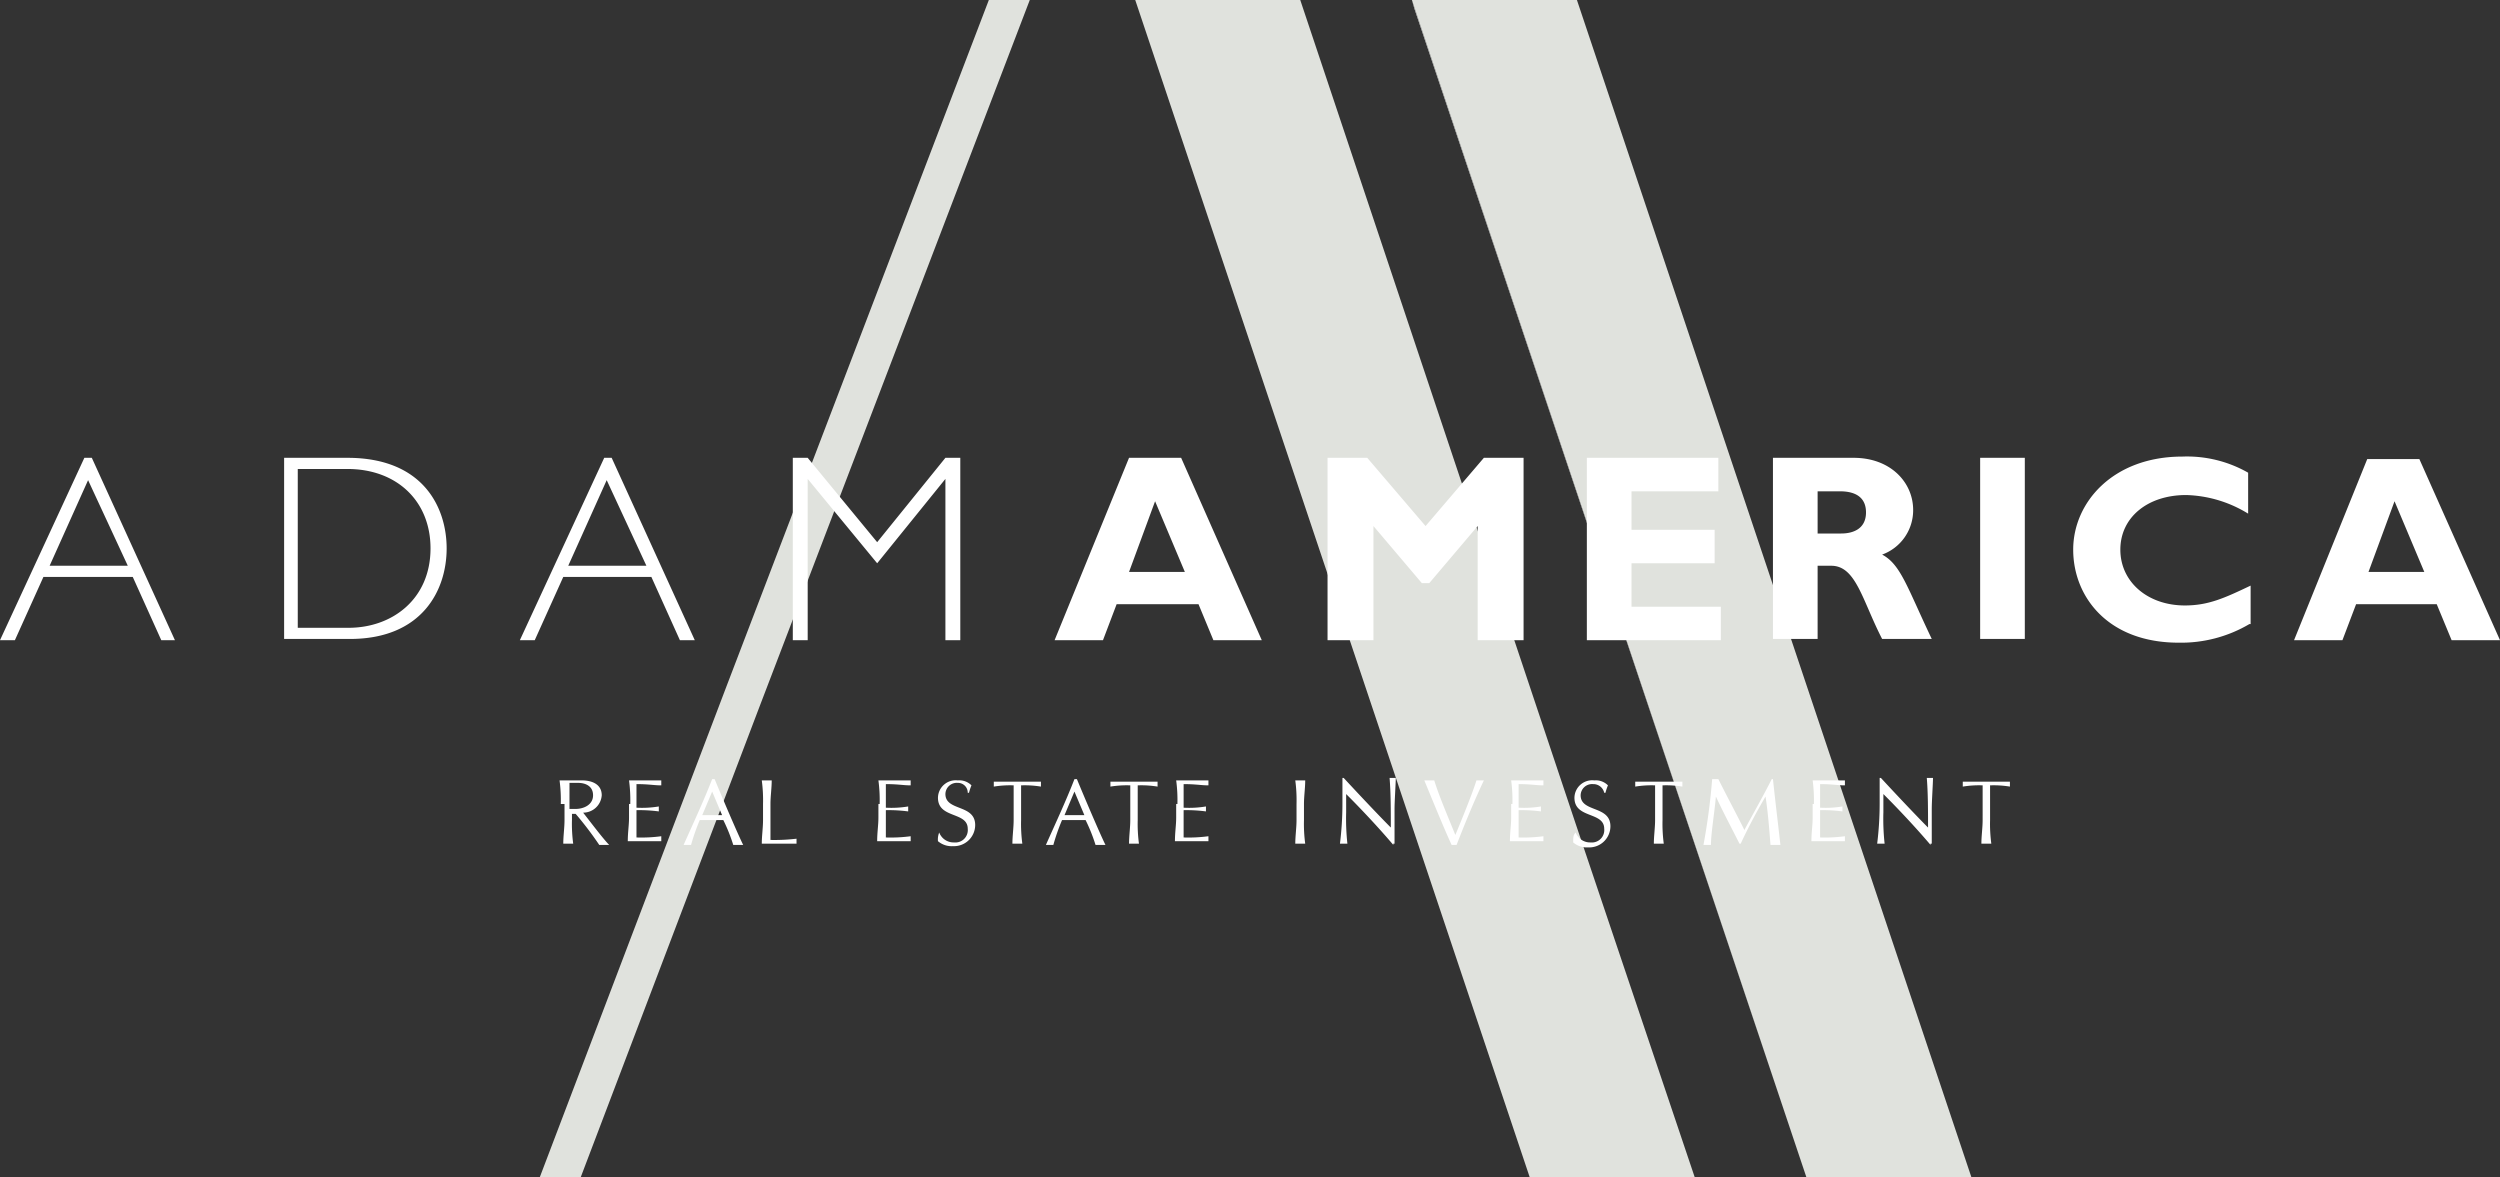
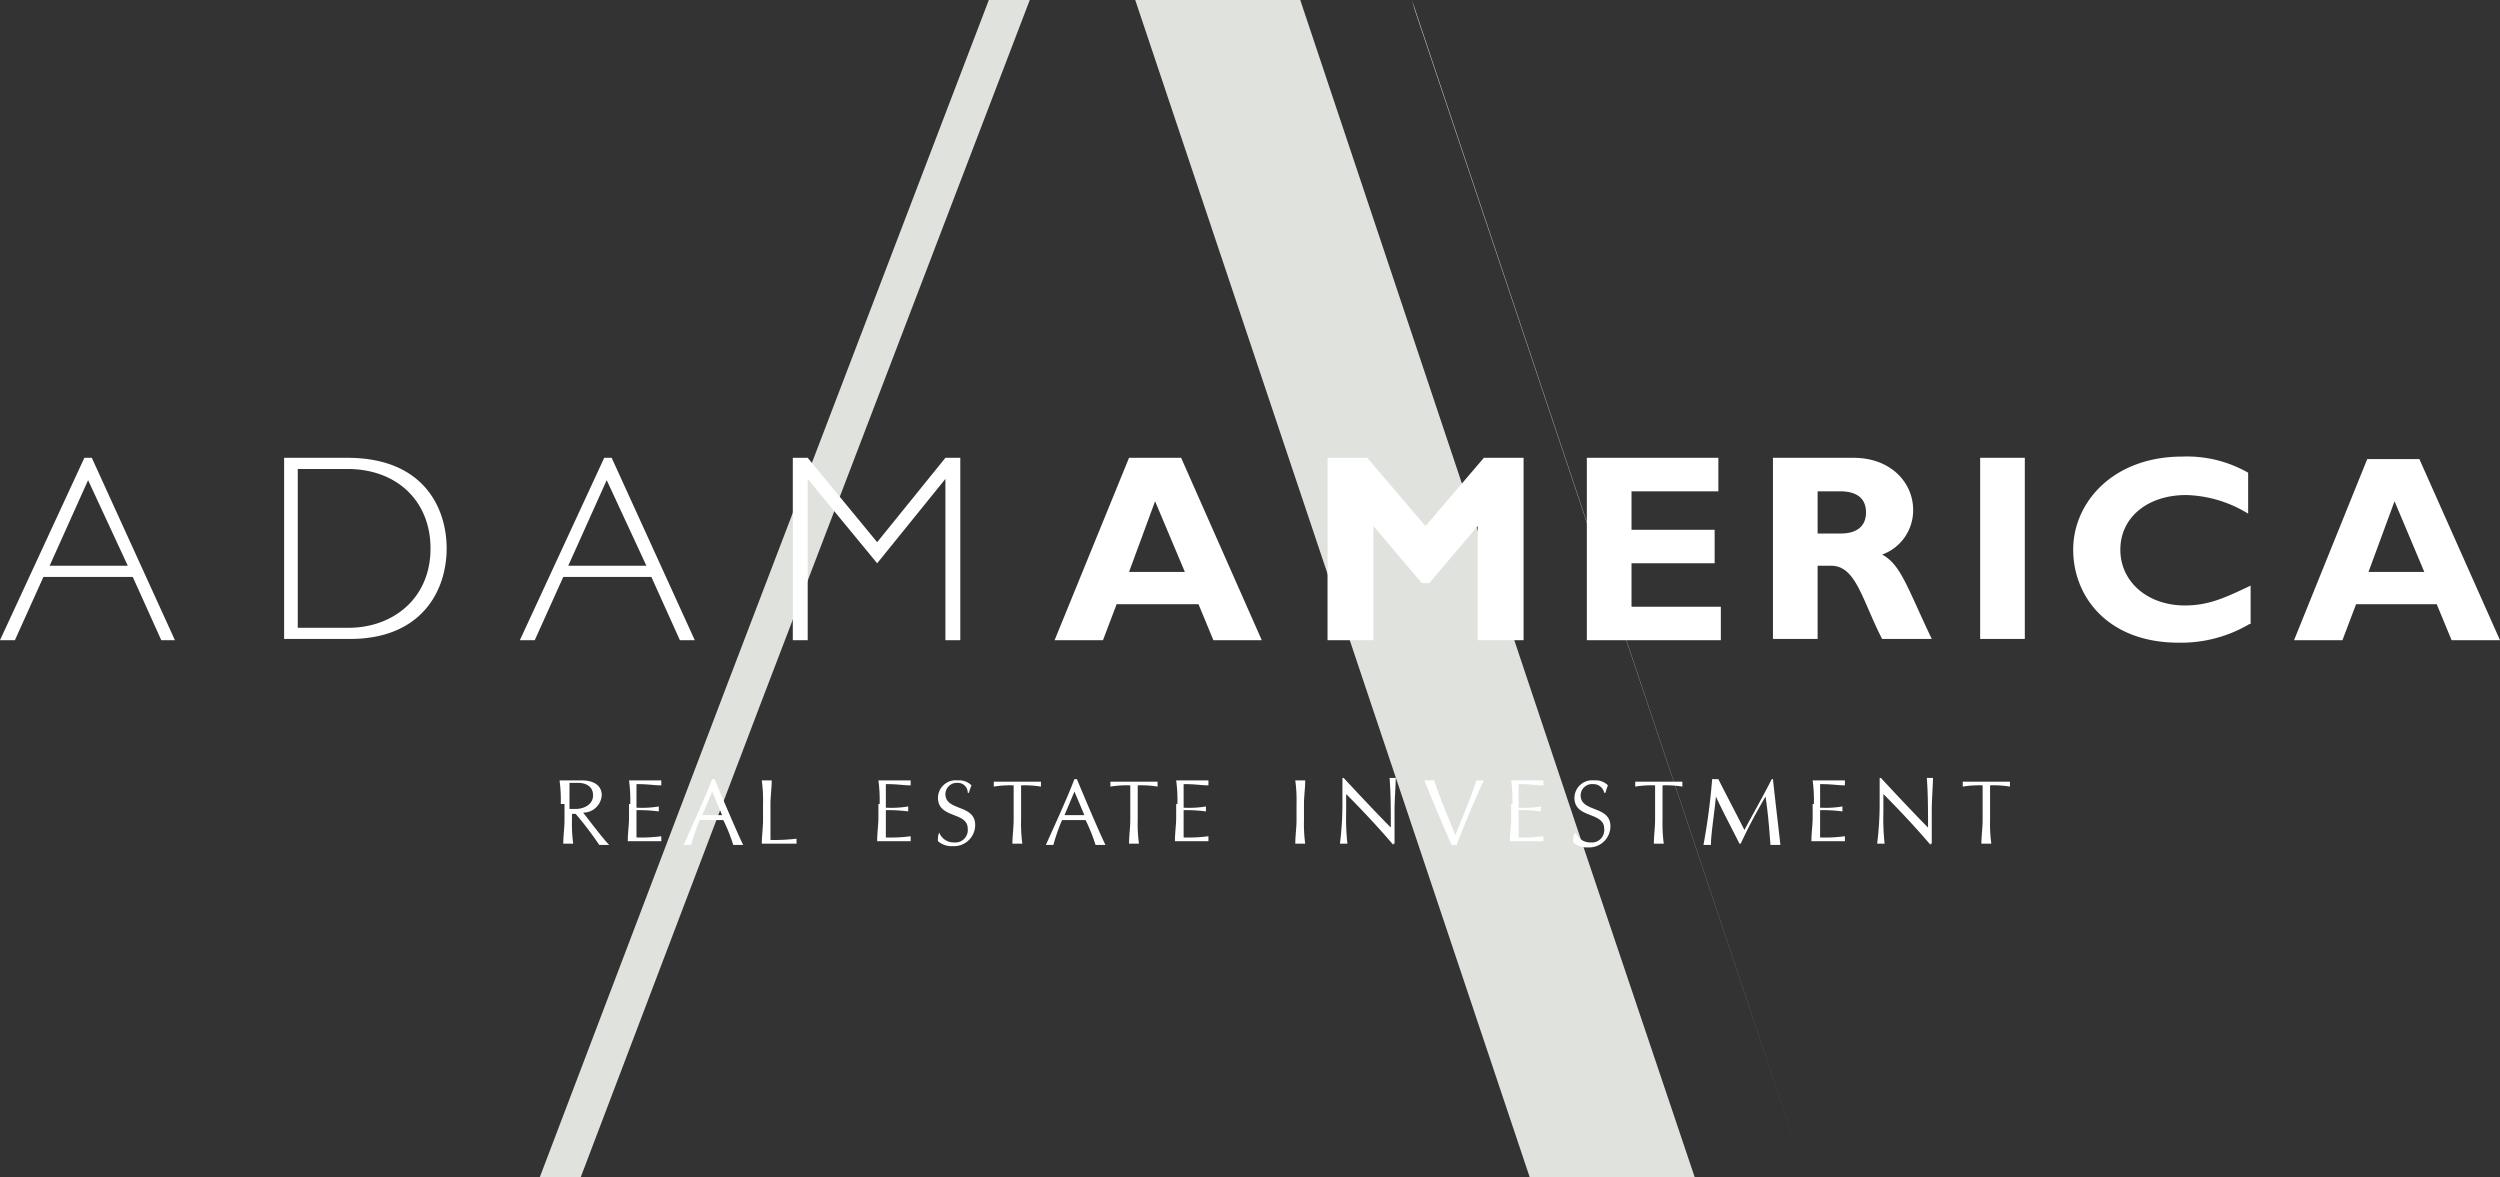
<svg xmlns="http://www.w3.org/2000/svg" viewBox="0 0 201.5 94.9">
  <rect x="0" y="0" width="201.5" height="94.9" fill="#333333" stroke="none" />
  <path d="M127 66.4l9.5 28.4zM83 0L61.2 57zM58.6 55.2L43.5 94.9zM79.7 0L58.6 55.2zM61.2 57L46.8 94.9z" fill="#fff" />
  <path d="M83 0h-3.3L58.6 55.2 43.5 94.9h3.3L61.2 57z" fill="#e0e2dd" />
  <path d="M104.8 0L127 66.4zM91.5 0l31.8 94.9z" fill="#fff" />
  <path d="M104.8 0H91.5l31.8 94.9h13.3L127 66.4z" fill="#e0e2dd" />
-   <path d="M113.8 0l.2.7 31.6 94.2z" fill="#fff" />
-   <path d="M127.1 0h-13.3l31.8 94.9h13.3z" fill="#e0e2dd" />
+   <path d="M113.8 0l.2.7 31.6 94.2" fill="#fff" />
  <g fill="#fff">
    <path d="M7.1 38.7L4 45.6h6.3zm7 12.9H13l-2.3-5.1H3.5l-2.3 5.1H0l6.8-14.7h.6zm9.9-1h4.1c3.5 0 6.6-2.3 6.6-6.4 0-3.8-2.7-6.4-6.7-6.4h-4zm4-13.7c6.2 0 8 4.1 8 7.3 0 3.4-2 7.3-7.8 7.3h-5.3V36.9zm20.9 1.8l-3.1 6.9h6.3zM56 51.6h-1.2l-2.3-5.1h-7.1l-2.3 5.1h-1.2l6.8-14.7h.6zm20.2-14.7h1.2v14.7h-1.2v-13l-5.5 6.8-5.6-6.8v13h-1.2V36.9h1.2l5.6 6.8zm16.9 3.5L91 46.1h4.5zm8.6 11.2h-3.9l-1.2-2.9H90l-1.1 2.9H85l6-14.7h4.2zm17.9-14.7h3.2v14.7h-3.7v-9.2l-3.9 4.6h-.6l-3.9-4.6v9.2H107V36.9h3.2l4.7 5.5zm19.1 14.7h-10.8V36.9h10.6v2.7h-7v3.1h6.7v2.7h-6.7v3.5h7.2zm7.8-8.6h1.9c1 0 2-.4 2-1.7 0-1.1-.7-1.7-2.1-1.7h-1.8zm2.9-6.1c3 0 4.8 2 4.8 4.2a3.8 3.8 0 0 1-2.5 3.6c1.5.8 2 2.6 4 6.8h-4c-1.6-3.1-2.1-5.9-4.1-5.9h-1.1v5.9h-3.6V36.9zm10.2 0h3.6v14.6h-3.6zm21.7 13.4a10.83 10.83 0 0 1-5.7 1.5c-5.7 0-8.5-3.7-8.5-7.5s3.2-7.5 8.8-7.5a9.93 9.93 0 0 1 5.3 1.3v3.3a10 10 0 0 0-5-1.5c-3.1 0-5.3 1.8-5.3 4.4s2.2 4.5 5.2 4.5c1.9 0 3.2-.6 5.3-1.6v3.1zm11.7-9.9l-2.1 5.7h4.5zm8.5 11.2h-3.9l-1.2-2.9h-6.5l-1.1 2.9h-3.9l5.9-14.6h4.2zM45.9 65.2h.5c.6 0 1.4-.3 1.4-1.1s-.7-1-1.2-1h-.7zm-.7-.4a12.1 12.1 0 0 0-.1-1.9h1.8c.8 0 1.6.3 1.6 1.2a1.5 1.5 0 0 1-1.5 1.4c.4.5 1.6 2.1 2.1 2.6h-.8a27.73 27.73 0 0 0-1.9-2.5h-.3v.5a12.1 12.1 0 0 0 .1 1.9h-.8c0-.6.1-1.3.1-1.9v-1.3zm5.6 0a12.1 12.1 0 0 0-.1-1.9h2.6v.4c-.6 0-1-.1-2-.1v1.9a8.16 8.16 0 0 0 1.8-.1v.4a12.13 12.13 0 0 0-1.8-.1v2.2a12.12 12.12 0 0 0 2-.1v.4h-2.7c0-.7.1-1.3.1-1.9v-1.1zm6.6-1l-.8 1.9h1.6zm.2-1c.7 1.7 1.9 4.5 2.3 5.3h-.8a13.79 13.79 0 0 0-.8-2h-1.9a16.45 16.45 0 0 0-.7 2h-.6c.8-1.8 1.6-3.5 2.3-5.3zm3.9 2a12.1 12.1 0 0 0-.1-1.9h.8c0 .6-.1 1.3-.1 1.9v2.9a15.48 15.48 0 0 0 2.1-.1v.4h-2.8c0-.6.1-1.3.1-1.9zm9.4 0a12.1 12.1 0 0 0-.1-1.9h2.6v.4c-.6 0-1-.1-2-.1v1.9a8.16 8.16 0 0 0 1.8-.1v.4a12.13 12.13 0 0 0-1.8-.1v2.2a12.12 12.12 0 0 0 2-.1v.4h-2.7c0-.7.1-1.3.1-1.9v-1.1zm4.8 2.3a1.24 1.24 0 0 0 1.2.8 1 1 0 0 0 1.1-1.1c0-1.4-2.4-.8-2.4-2.5a1.43 1.43 0 0 1 1.6-1.4 1.37 1.37 0 0 1 1.1.4 4.17 4.17 0 0 0-.2.6H78a.79.79 0 0 0-.8-.8.92.92 0 0 0-1 .9c0 1.4 2.4.8 2.4 2.5a1.71 1.71 0 0 1-1.8 1.7 1.69 1.69 0 0 1-1.2-.4 1.48 1.48 0 0 1 .1-.7zm6-2.3v-1.5a8.08 8.08 0 0 0-1.6.1V63h3.8v.4a8.08 8.08 0 0 0-1.6-.1v2.8a12.1 12.1 0 0 0 .1 1.9h-.8c0-.6.1-1.3.1-1.9zm4.9-1l-.8 1.9h1.6zm.2-1c.7 1.7 1.9 4.5 2.3 5.3h-.8a13.79 13.79 0 0 0-.8-2h-1.9a16.45 16.45 0 0 0-.7 2h-.6c.8-1.8 1.6-3.5 2.3-5.3zm4.3 2v-1.5a8.08 8.08 0 0 0-1.6.1V63h3.8v.4a8.08 8.08 0 0 0-1.6-.1v2.8a12.1 12.1 0 0 0 .1 1.9H91c0-.6.1-1.3.1-1.9zm3.8 0a12.1 12.1 0 0 0-.1-1.9h2.6v.4c-.6 0-1-.1-2-.1v1.9a8.16 8.16 0 0 0 1.8-.1v.4a12.13 12.13 0 0 0-1.8-.1v2.2a12.12 12.12 0 0 0 2-.1v.4h-2.7c0-.7.1-1.3.1-1.9v-1.1zm9.6 0a12.1 12.1 0 0 0-.1-1.9h.8c0 .6-.1 1.3-.1 1.9v1.3a12.1 12.1 0 0 0 .1 1.9h-.8c0-.6.1-1.3.1-1.9zm7.8 3.3c-1.1-1.3-2.5-2.8-3.8-4.1v1.5a18.52 18.52 0 0 0 .1 2.5h-.6a26.31 26.31 0 0 0 .2-3.3v-2h.1c1.2 1.3 2.9 3.1 3.8 4 0-1.3 0-2.8-.1-4h.5c0 .4-.1 1.9-.1 2.5V68h-.1zm2.5-5.2h.8c.4 1.3 1.1 2.9 1.7 4.4.5-1.2 1.4-3.4 1.7-4.4h.6c-.8 1.7-1.5 3.4-2.2 5.2h-.4c-.6-1.3-1.5-3.5-2.2-5.2m7.1 1.9a12.1 12.1 0 0 0-.1-1.9h2.6v.4c-.6 0-1-.1-2-.1v1.9a8.16 8.16 0 0 0 1.8-.1v.4a12.13 12.13 0 0 0-1.8-.1v2.2a12.12 12.12 0 0 0 2-.1v.4h-2.7c0-.7.1-1.3.1-1.9v-1.1zm5.1 2.3a1.24 1.24 0 0 0 1.2.8 1 1 0 0 0 1.1-1.1c0-1.4-2.4-.8-2.4-2.5a1.43 1.43 0 0 1 1.6-1.4 1.37 1.37 0 0 1 1.1.4 4.17 4.17 0 0 0-.2.6h-.1a.89.89 0 0 0-.9-.7.92.92 0 0 0-1 .9c0 1.4 2.4.8 2.4 2.5a1.71 1.71 0 0 1-1.8 1.7 1.69 1.69 0 0 1-1.2-.4c0-.4 0-.6.2-.8zm6.4-2.3v-1.5a8.08 8.08 0 0 0-1.6.1V63h3.8v.4a8.08 8.08 0 0 0-1.6-.1v2.8a12.1 12.1 0 0 0 .1 1.9h-.8c0-.6.1-1.3.1-1.9zm5.1-2c.7 1.4 1.4 2.7 2.1 4.1.3-.6 1.5-2.7 2.2-4.1h.1c.2 1.9.4 3.5.6 5.3h-.8c-.1-1.3-.2-2.6-.4-3.9-.7 1.2-1.4 2.5-2 3.8h-.1c-.6-1.2-1.3-2.5-1.9-3.8-.1 1.2-.4 3-.4 3.9h-.6a51.46 51.46 0 0 0 .7-5.3zm7.7 2a12.1 12.1 0 0 0-.1-1.9h2.6v.4c-.6 0-1-.1-2-.1v1.9a8.16 8.16 0 0 0 1.8-.1v.4a12.13 12.13 0 0 0-1.8-.1v2.2a12.12 12.12 0 0 0 2-.1v.4H146c0-.7.1-1.3.1-1.9v-1.1zm9.4 3.3c-1.1-1.3-2.5-2.8-3.8-4.1v1.5a18.52 18.52 0 0 0 .1 2.5h-.6a26.31 26.31 0 0 0 .2-3.3v-2h.1c1.2 1.3 2.9 3.1 3.8 4 0-1.3 0-2.8-.1-4h.5c0 .4-.1 1.9-.1 2.5V68h-.1zm4.2-3.3v-1.5a8.08 8.08 0 0 0-1.6.1V63h3.8v.4a8.08 8.08 0 0 0-1.6-.1v2.8a12.1 12.1 0 0 0 .1 1.9h-.8c0-.6.1-1.3.1-1.9z" />
  </g>
</svg>